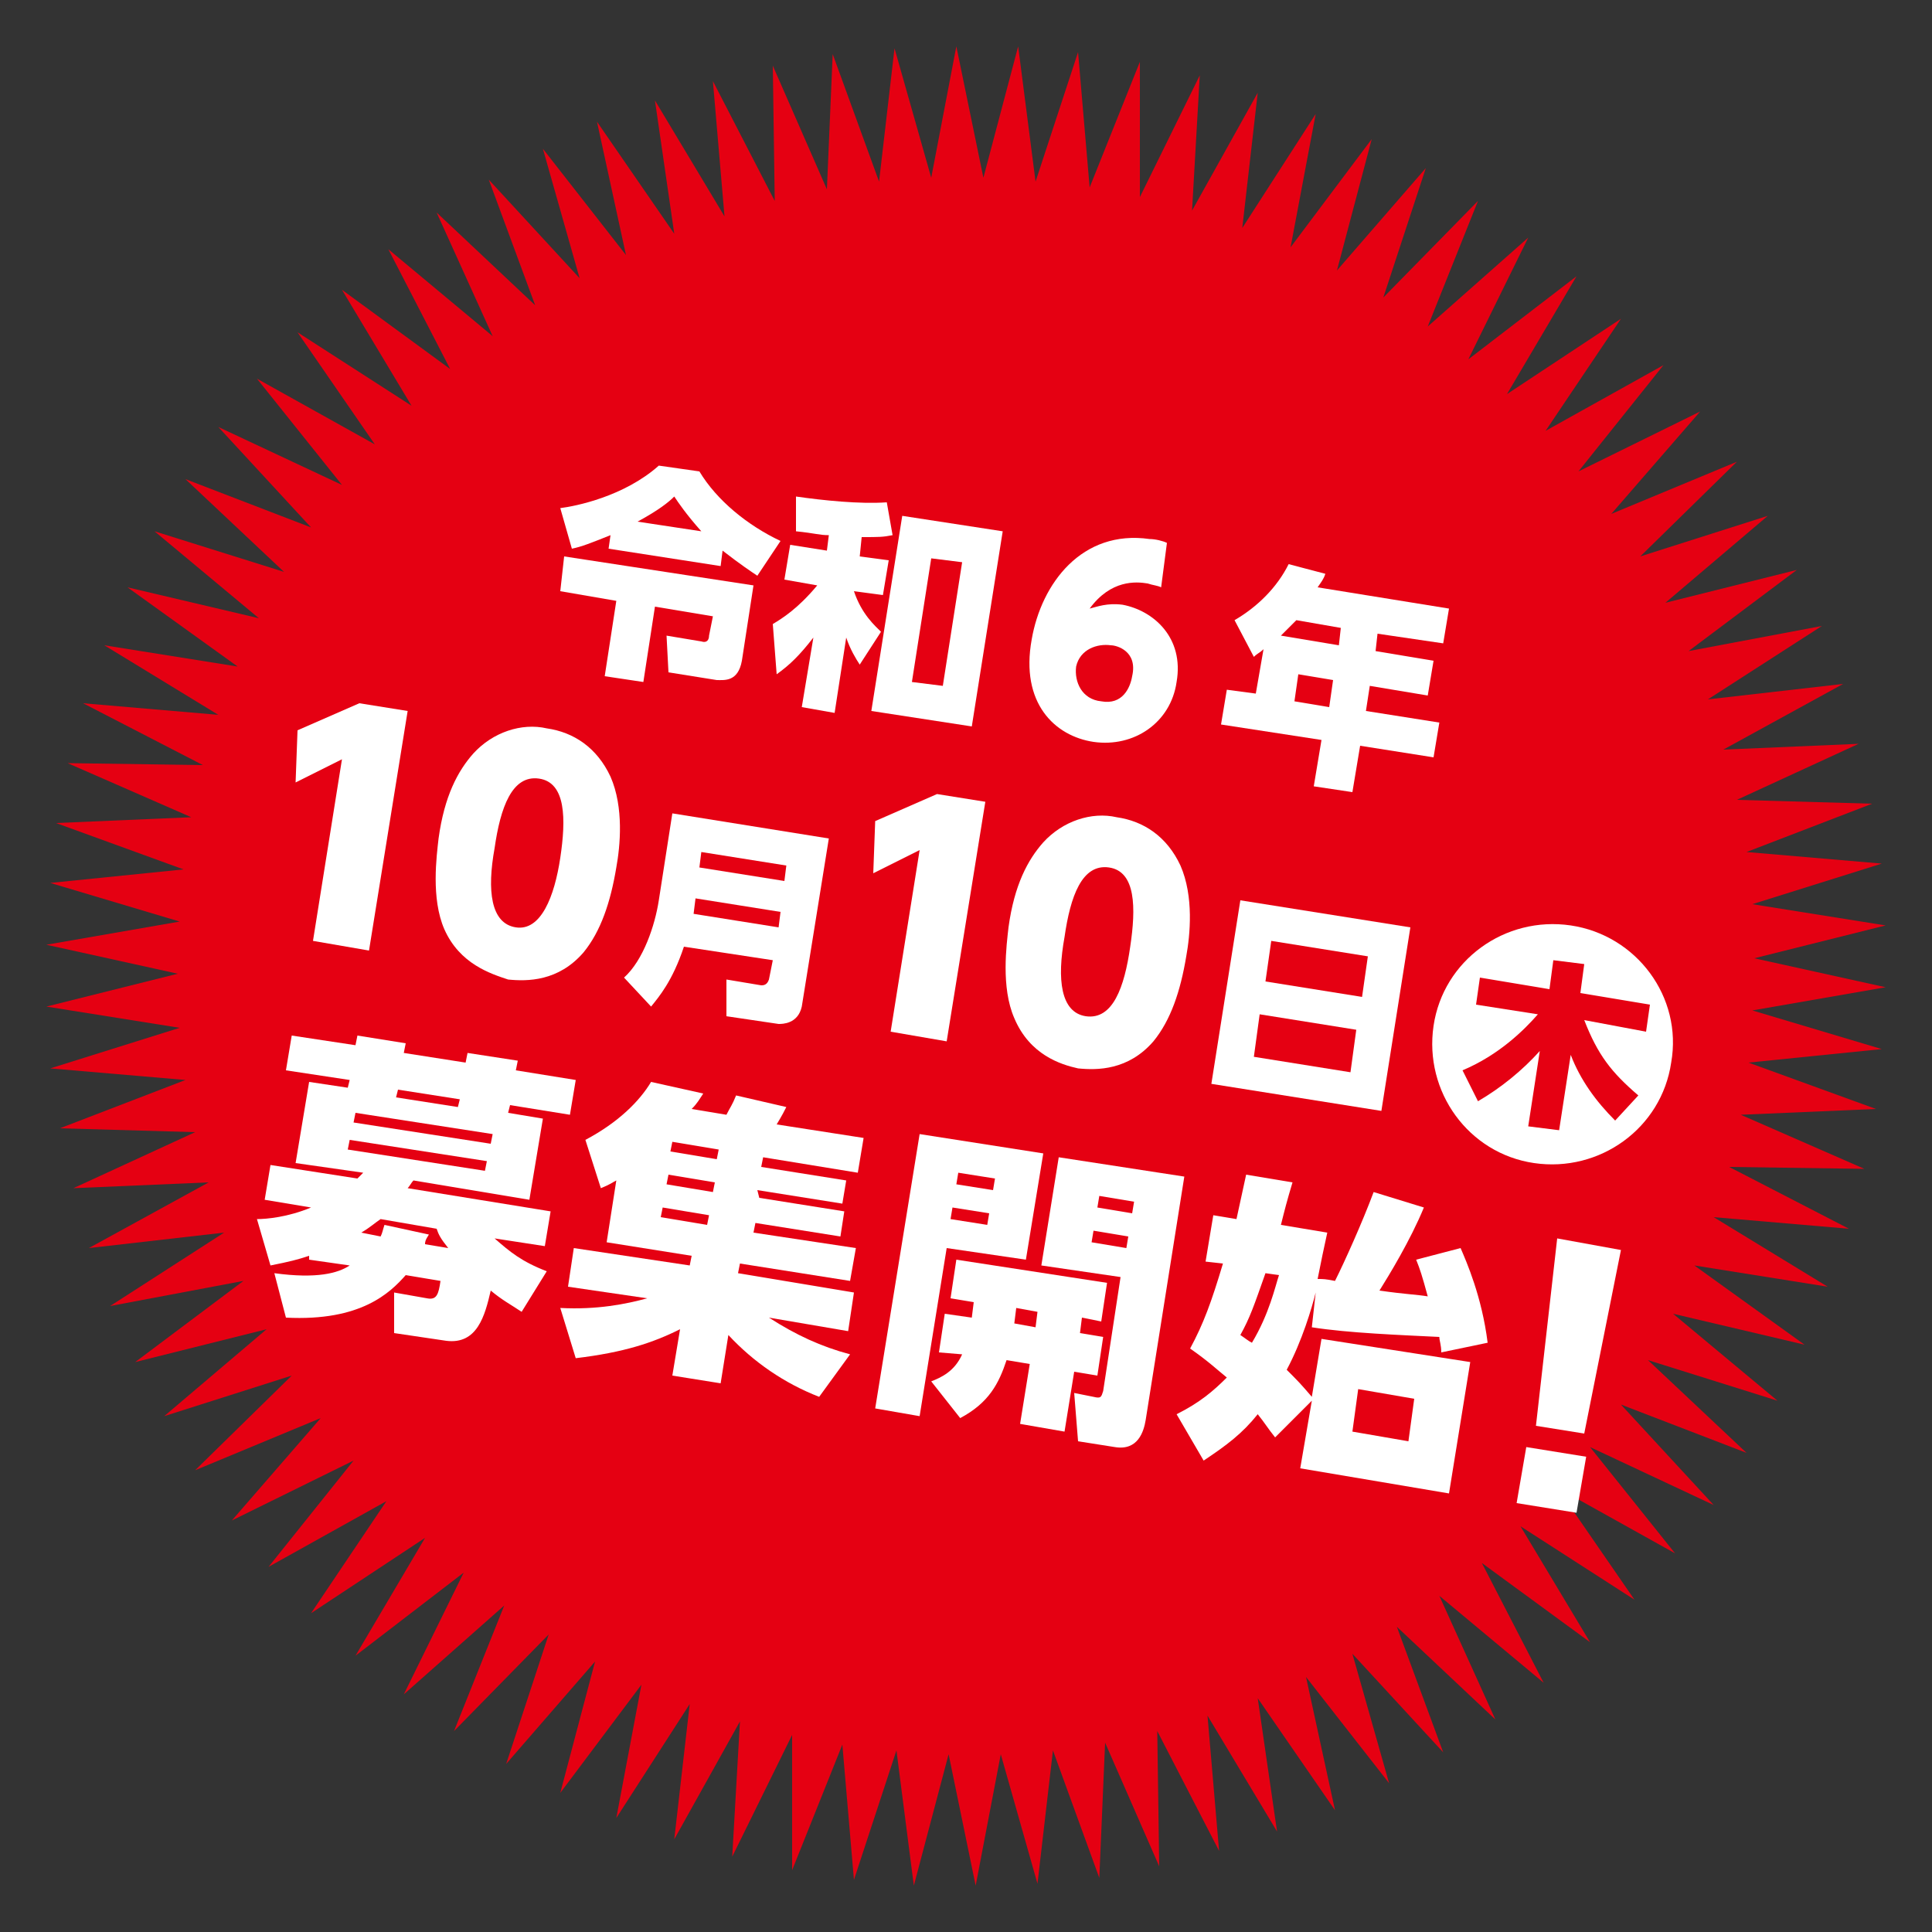
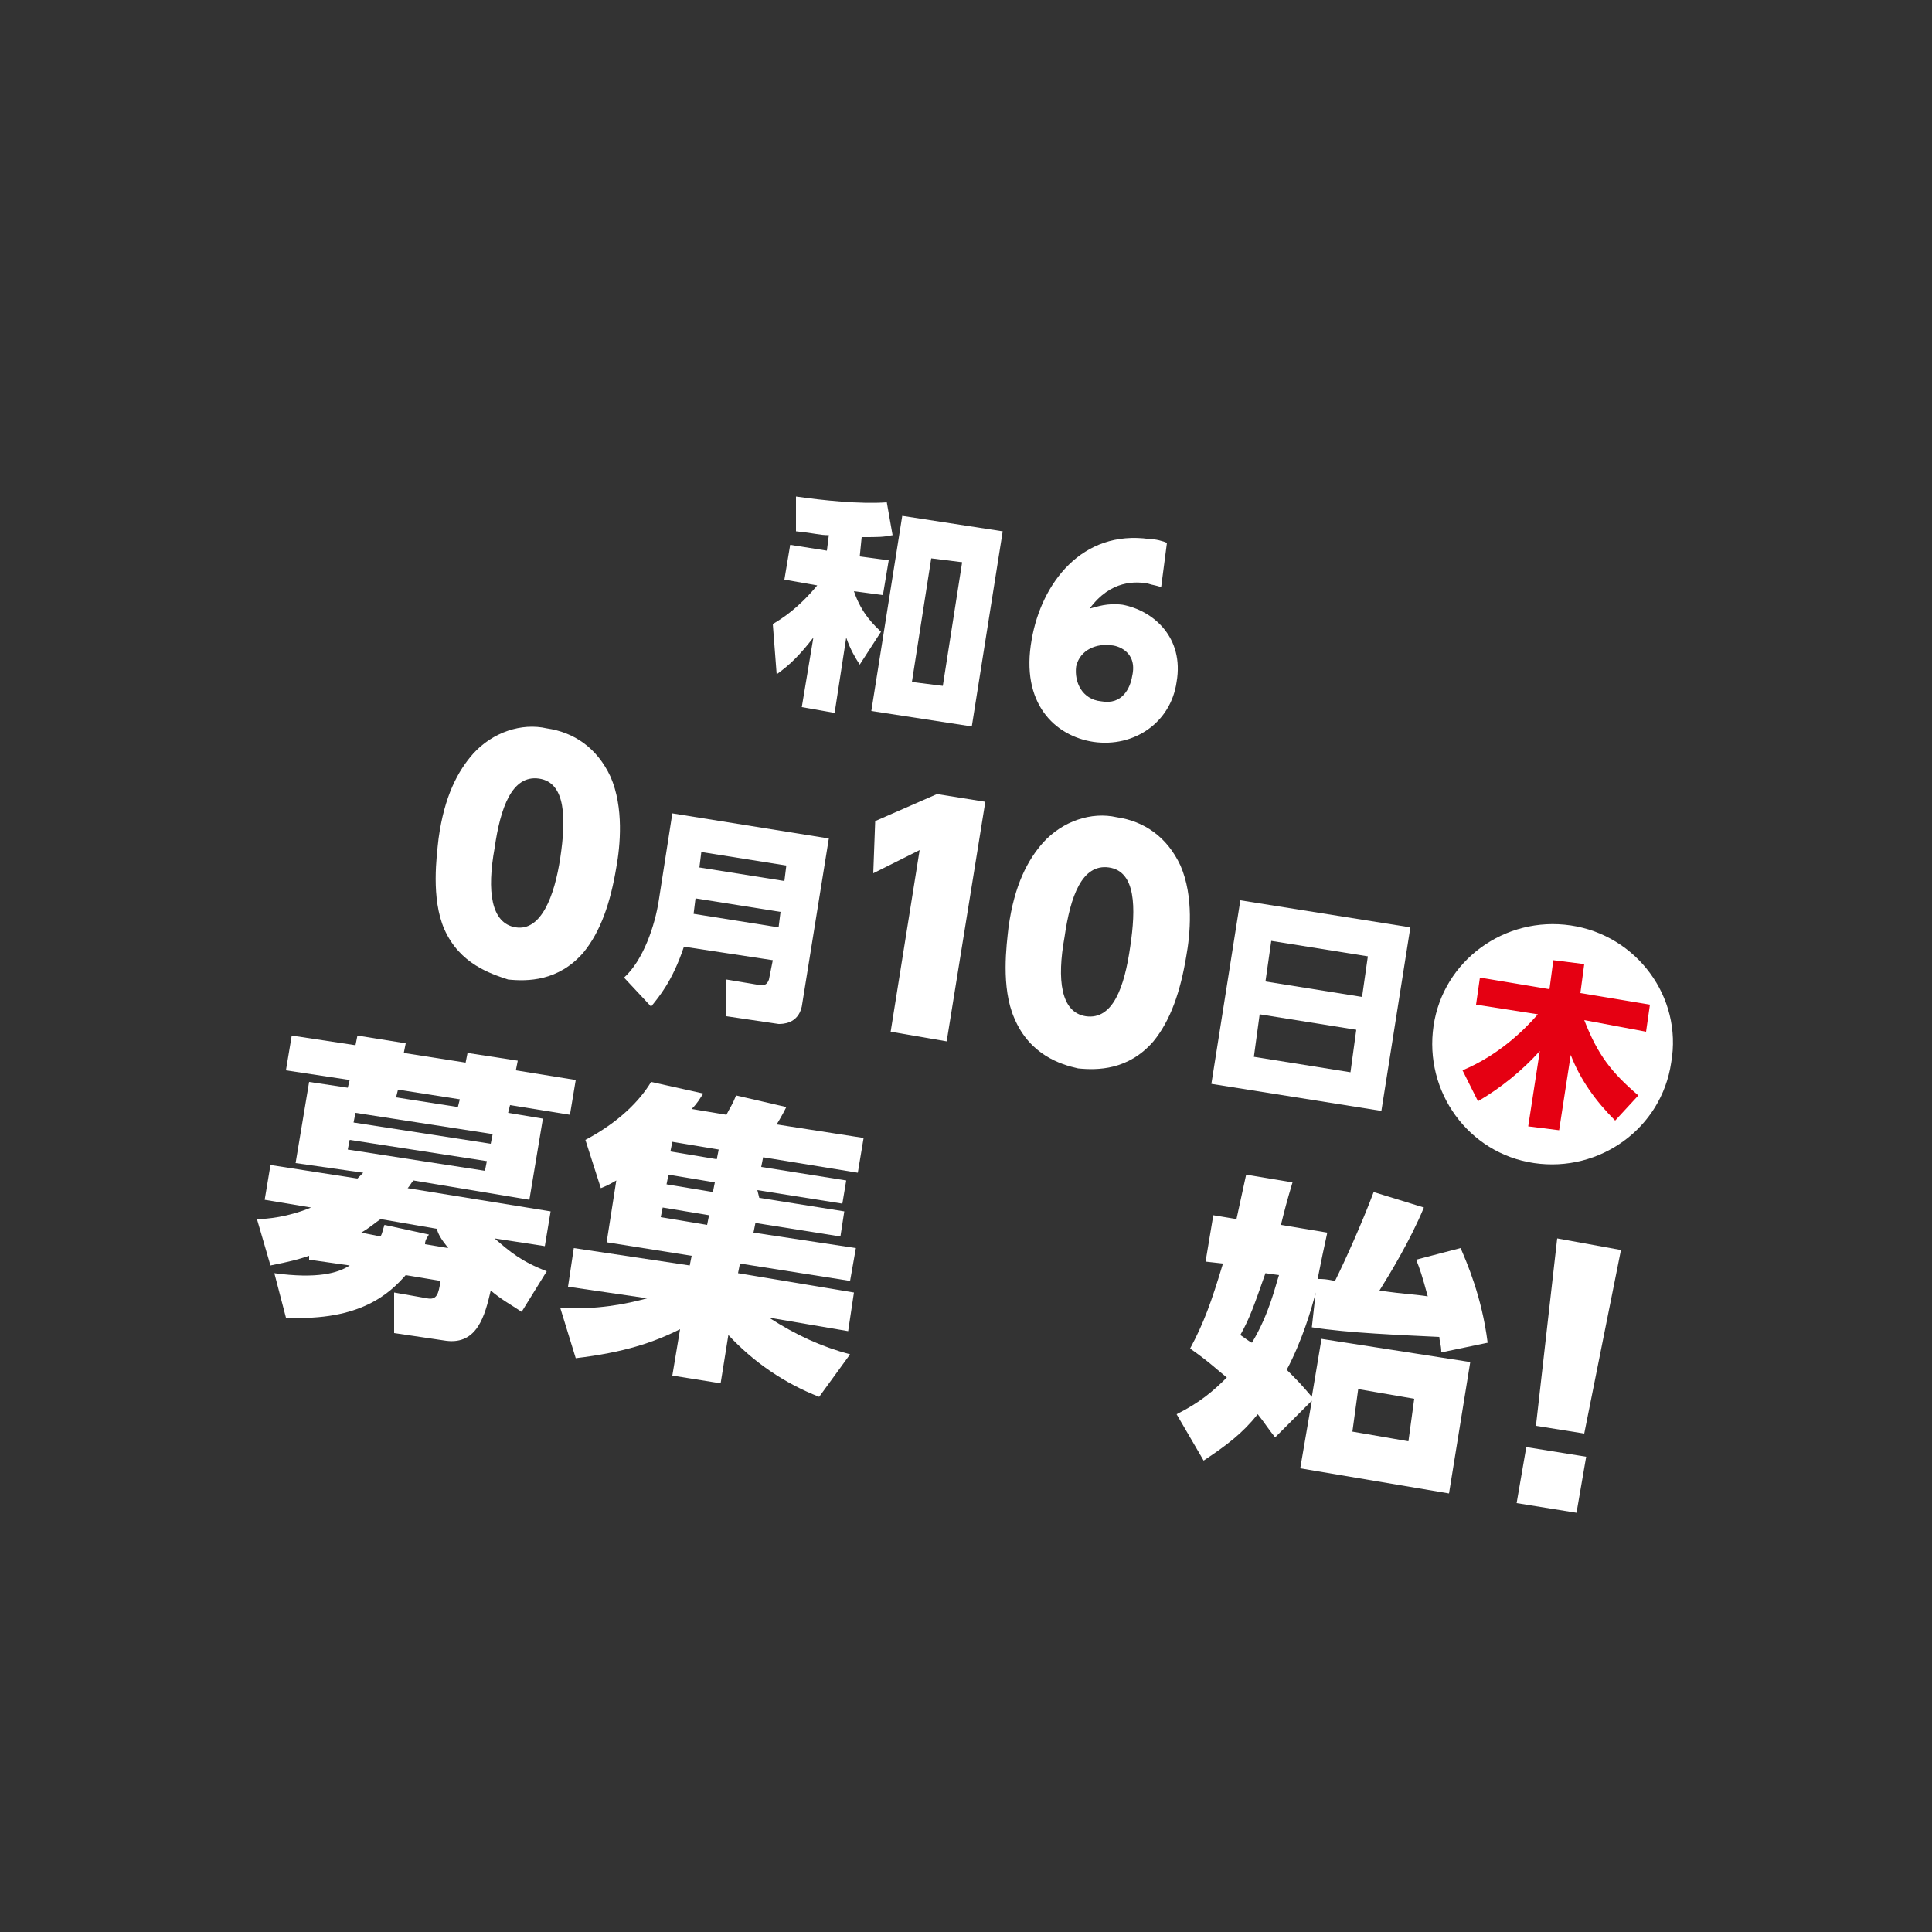
<svg xmlns="http://www.w3.org/2000/svg" version="1.1" id="レイヤー_1" x="0px" y="0px" viewBox="0 0 100 100" style="enable-background:new 0 0 100 100;" xml:space="preserve">
  <rect x="0" y="0" width="100" height="100" fill="#333333" stroke="none" />
  <style type="text/css">
	.st0{fill:#E50012;}
	.st1{fill:#FFFFFF;}
</style>
  <g>
-     <polygon class="st0" points="97.1,57.4 90.1,57.7 96.5,60.5 89.5,60.4 95.7,63.6 88.7,63 94.6,66.6 87.7,65.5 93.4,69.6 86.6,68    92,72.5 85.3,70.4 90.4,75.2 83.9,72.7 88.7,77.9 82.3,74.9 86.7,80.4 80.6,77 84.6,82.8 78.7,79 82.3,85 76.7,80.9 79.9,87.1    74.5,82.6 77.4,89 72.3,84.2 74.7,90.7 70,85.6 71.9,92.3 67.6,86.8 69.1,93.7 65.1,87.9 66.1,94.8 62.5,88.8 63.1,95.8 59.9,89.6    60,96.6 57.2,90.2 56.9,97.2 54.5,90.6 53.7,97.5 51.8,90.8 50.5,97.6 49.1,90.8 47.3,97.6 46.4,90.6 44.2,97.3 43.6,90.3 41,96.8    41,89.8 37.9,96.1 38.3,89.1 34.9,95.2 35.7,88.2 31.9,94.1 33.2,87.2 29,92.8 30.8,86 26.2,91.3 28.4,84.6 23.5,89.6 26.1,83.1    20.9,87.7 24,81.4 18.4,85.7 22,79.6 16.1,83.5 20,77.7 13.9,81.1 18.3,75.6 12,78.7 16.6,73.4 10.1,76.1 15.1,71.2 8.5,73.3    13.8,68.8 7,70.5 12.6,66.3 5.7,67.6 11.6,63.8 4.6,64.6 10.8,61.2 3.8,61.5 10.1,58.6 3.1,58.4 9.6,55.9 2.6,55.3 9.3,53.2    2.4,52.1 9.2,50.4 2.4,48.9 9.3,47.7 2.6,45.7 9.5,45 2.9,42.6 9.9,42.3 3.5,39.5 10.5,39.6 4.3,36.4 11.3,37 5.4,33.4 12.3,34.5    6.6,30.4 13.4,32 8,27.5 14.7,29.6 9.6,24.8 16.1,27.3 11.3,22.1 17.7,25.1 13.3,19.6 19.4,23 15.4,17.2 21.3,21 17.7,15    23.3,19.1 20.1,12.9 25.5,17.4 22.6,11 27.7,15.8 25.3,9.3 30,14.4 28.1,7.7 32.4,13.2 30.9,6.3 34.9,12.1 33.9,5.2 37.5,11.2    36.9,4.2 40.1,10.4 40,3.4 42.8,9.8 43.1,2.8 45.5,9.4 46.3,2.5 48.2,9.2 49.5,2.4 50.9,9.2 52.7,2.4 53.6,9.4 55.8,2.7 56.4,9.7    59,3.2 59,10.2 62.1,3.9 61.7,10.9 65.1,4.8 64.3,11.8 68.1,5.9 66.8,12.8 71,7.2 69.2,14 73.8,8.7 71.6,15.4 76.5,10.4 73.9,16.9    79.1,12.3 76,18.6 81.6,14.3 78,20.4 83.9,16.5 80,22.3 86.1,18.9 81.7,24.4 88,21.3 83.4,26.6 89.9,23.9 84.9,28.8 91.5,26.7    86.2,31.2 93,29.5 87.4,33.7 94.3,32.4 88.4,36.2 95.4,35.4 89.2,38.8 96.2,38.5 89.9,41.4 96.9,41.6 90.4,44.1 97.4,44.7    90.7,46.8 97.6,47.9 90.8,49.6 97.6,51.1 90.7,52.3 97.4,54.3 90.5,55  " />
    <g>
-       <path class="st1" d="M29.2,28.8l9.8,1.5l-0.6,3.9c-0.2,1.1-0.9,1-1.3,1l-2.5-0.4l-0.1-1.9l1.8,0.3c0.3,0.1,0.4-0.1,0.4-0.3l0.2-1    l-3-0.5l-0.6,3.9l-2-0.3l0.6-3.9l-2.9-0.5L29.2,28.8z M31.6,27.7c-1,0.4-1.5,0.6-2,0.7L29,26.3c0.8-0.1,3.3-0.6,5.1-2.2l2.1,0.3    c0.9,1.5,2.5,2.8,4.2,3.6l-1.2,1.8c-0.3-0.2-0.9-0.6-1.8-1.3l-0.1,0.8l-5.8-0.9L31.6,27.7z M36.3,27.5c-0.8-0.9-1.2-1.5-1.4-1.8    C34.6,26,34.1,26.4,33,27L36.3,27.5z" />
      <path class="st1" d="M44.5,28.8L46,29l-0.3,1.8l-1.5-0.2c0.4,1.2,1.1,1.8,1.4,2.1l-1.1,1.7c-0.2-0.3-0.5-0.8-0.7-1.4l-0.6,3.9    l-1.7-0.3l0.6-3.6c-0.7,0.9-1.2,1.4-1.9,1.9L40,32.3c0.5-0.3,1.3-0.8,2.3-2L40.6,30l0.3-1.8l1.9,0.3l0.1-0.8    c-0.5,0-0.7-0.1-1.7-0.2l0-1.8c1.4,0.2,3.3,0.4,4.7,0.3l0.3,1.7c-0.5,0.1-0.7,0.1-1.6,0.1L44.5,28.8z M50.3,37.6l-5.2-0.8    l1.6-10.1l5.2,0.8L50.3,37.6z M49.8,29.1l-1.6-0.2l-1,6.4l1.6,0.2L49.8,29.1z" />
      <path class="st1" d="M60.1,30.4c-0.2-0.1-0.4-0.1-0.7-0.2c-0.6-0.1-1.9-0.2-3,1.3c0.4-0.1,0.9-0.3,1.7-0.2c1.6,0.3,3.2,1.7,2.8,4    c-0.3,2.1-2.2,3.4-4.3,3.1c-2-0.3-3.8-2-3.2-5.3c0.5-2.9,2.6-5.7,6.1-5.2c0.3,0,0.7,0.1,0.9,0.2L60.1,30.4z M57.5,33.4    c-0.7-0.1-1.6,0.2-1.8,1.1c-0.1,0.8,0.3,1.7,1.3,1.8c1.1,0.2,1.5-0.7,1.6-1.3C58.9,33.7,57.8,33.4,57.5,33.4z" />
-       <path class="st1" d="M75,31.5l-0.3,1.8l-3.4-0.5l-0.1,0.9l3,0.5L73.9,36l-3-0.5l-0.2,1.3l3.8,0.6l-0.3,1.8l-3.8-0.6l-0.4,2.4    l-2-0.3l0.4-2.4l-5.2-0.8l0.3-1.8l1.5,0.2l0.4-2.3c-0.2,0.2-0.3,0.2-0.5,0.4l-1-1.9c1.2-0.7,2.2-1.7,2.8-2.9l1.9,0.5    c-0.1,0.3-0.2,0.4-0.4,0.7L75,31.5z M67.1,32.1c-0.4,0.4-0.6,0.6-0.8,0.8l3,0.5l0.1-0.9L67.1,32.1z M69,35.2l-1.8-0.3L67,36.3    l1.8,0.3L69,35.2z" />
-       <path class="st1" d="M18.6,36.4l2.5,0.4l-2,12.4l-2.9-0.5l1.5-9.4l-2.4,1.2l0.1-2.7L18.6,36.4z" />
      <path class="st1" d="M23,48.1c-0.7-1.6-0.4-3.8-0.3-4.7c0.3-2.2,1-3.5,1.8-4.4c1-1.1,2.5-1.6,3.8-1.3c1.4,0.2,2.6,1,3.3,2.5    c0.7,1.6,0.5,3.6,0.3,4.7c-0.3,1.8-0.8,3.3-1.7,4.4c-1.3,1.5-2.9,1.5-3.9,1.4C25.4,50.4,23.8,49.9,23,48.1z M29,44.4    c0.3-2,0.3-3.9-1.1-4.1c-1.4-0.2-2,1.5-2.3,3.6c-0.4,2.2-0.2,3.9,1.1,4.1C28,48.2,28.7,46.4,29,44.4z" />
      <path class="st1" d="M41.5,52.1C41.3,53,40.5,53,40.3,53l-2.7-0.4l0-1.9l1.8,0.3c0.1,0,0.3,0,0.4-0.3l0.2-1l-4.6-0.7    c-0.6,1.8-1.3,2.6-1.7,3.1l-1.4-1.5c1-0.9,1.6-2.7,1.8-4l0.7-4.5l8.1,1.3L41.5,52.1z M36,46.5l-0.1,0.8l4.4,0.7l0.1-0.8L36,46.5z     M36.3,44.1l-0.1,0.8l4.4,0.7l0.1-0.8L36.3,44.1z" />
      <path class="st1" d="M48.5,41.1l2.5,0.4l-2,12.4l-2.9-0.5l1.5-9.4l-2.4,1.2l0.1-2.7L48.5,41.1z" />
      <path class="st1" d="M52.5,52.7c-0.7-1.6-0.4-3.8-0.3-4.7c0.3-2.2,1-3.5,1.8-4.4c1-1.1,2.5-1.6,3.8-1.3c1.4,0.2,2.6,1,3.3,2.5    c0.7,1.6,0.5,3.6,0.3,4.7c-0.3,1.8-0.8,3.3-1.7,4.4c-1.3,1.5-2.9,1.5-3.9,1.4C54.9,55.1,53.3,54.6,52.5,52.7z M58.5,49    c0.3-2,0.3-3.9-1.1-4.1c-1.4-0.2-2,1.5-2.3,3.6c-0.4,2.2-0.2,3.9,1.1,4.1C57.6,52.8,58.2,51.1,58.5,49z" />
      <path class="st1" d="M73,48l-1.5,9.5l-8.8-1.4l1.5-9.5L73,48z M65.2,52.5l-0.3,2.2l5,0.8l0.3-2.2L65.2,52.5z M65.5,50.8l5,0.8    l0.3-2.1l-5-0.8L65.5,50.8z" />
      <path class="st1" d="M86.5,55c-0.5,3.4-3.7,5.7-7.1,5.2c-3.4-0.5-5.7-3.7-5.2-7.1c0.5-3.4,3.7-5.7,7.1-5.2    C84.7,48.4,87.1,51.6,86.5,55z" />
      <path class="st0" d="M75.7,55.4c1.9-0.8,3.2-2.1,3.9-2.9l-3.2-0.5l0.2-1.4l3.6,0.6l0.2-1.5l1.6,0.2l-0.2,1.5l3.6,0.6l-0.2,1.4    L82,52.8c0.7,1.8,1.4,2.7,2.8,3.9l-1.2,1.3c-1-1-1.8-2.1-2.3-3.4l-0.6,3.9l-1.6-0.2l0.6-3.9c-0.9,1-2,1.9-3.2,2.6L75.7,55.4z" />
      <path class="st1" d="M20.4,69l0-2.1l1.7,0.3c0.5,0.1,0.6-0.2,0.7-0.9L21,66c-0.8,0.9-2.3,2.4-6.2,2.2l-0.6-2.3    c2.2,0.3,3.3,0,3.9-0.4L16,65.2l0-0.2c-0.6,0.2-1,0.3-2,0.5l-0.7-2.4c0.5,0,1.6-0.1,2.8-0.6l-2.4-0.4l0.3-1.8l4.5,0.7    c0.1-0.1,0.1-0.1,0.3-0.3l-3.5-0.5L16,56l2,0.3l0.1-0.4l-3.3-0.5l0.3-1.8l3.3,0.5l0.1-0.5L21,54l-0.1,0.5l3.2,0.5l0.1-0.5l2.6,0.4    l-0.1,0.5l3.1,0.5l-0.3,1.8l-3.1-0.5l-0.1,0.4l1.8,0.3l-0.7,4.2l-6-1c-0.1,0.1-0.2,0.3-0.3,0.4l7.4,1.2l-0.3,1.8l-2.6-0.4    c0.8,0.7,1.4,1.2,2.7,1.7L27,67.9c-0.6-0.4-1-0.6-1.6-1.1c-0.3,1.3-0.7,2.8-2.3,2.6L20.4,69z M25.2,60.1L18.1,59l-0.1,0.5l7.1,1.1    L25.2,60.1z M25.5,58.7l-7.1-1.1l-0.1,0.5l7.1,1.1L25.5,58.7z M23.2,64.6c-0.4-0.5-0.5-0.7-0.6-1l-2.9-0.5c-0.3,0.2-0.5,0.4-1,0.7    l1,0.2c0.1-0.2,0.1-0.3,0.2-0.6l2.3,0.5C22,64.2,22,64.3,22,64.4L23.2,64.6z M23.7,57.3l0.1-0.4l-3.2-0.5l-0.1,0.4L23.7,57.3z" />
      <path class="st1" d="M40.7,57.3c-0.1,0.2-0.2,0.4-0.5,0.9l4.5,0.7l-0.3,1.8l-4.9-0.8l-0.1,0.5l4.4,0.7l-0.2,1.2l-4.4-0.7L39.3,62    l4.4,0.7L43.5,64l-4.4-0.7L39,63.8l5.3,0.8L44,66.3l-5.7-0.9l-0.1,0.5l6,1l-0.3,2l-4.1-0.7c1.4,0.9,2.7,1.5,4.2,1.9l-1.6,2.2    c-1.8-0.7-3.4-1.8-4.7-3.2l-0.4,2.5l-2.5-0.4l0.4-2.4c-1.4,0.7-2.9,1.2-5.4,1.5l-0.8-2.6c1.9,0.1,3.4-0.2,4.5-0.5l-4.1-0.6l0.3-2    l6,0.9l0.1-0.5l-4.4-0.7l0.5-3.2c-0.2,0.1-0.3,0.2-0.8,0.4l-0.8-2.5c1.7-0.9,2.8-2,3.4-3l2.7,0.6c-0.2,0.3-0.3,0.5-0.6,0.8    l1.8,0.3c0.2-0.4,0.3-0.5,0.5-1L40.7,57.3z M34.3,62.5L34.2,63l2.4,0.4l0.1-0.5L34.3,62.5z M34.6,60.8l-0.1,0.5l2.4,0.4l0.1-0.5    L34.6,60.8z M34.8,59.1l-0.1,0.5l2.4,0.4l0.1-0.5L34.8,59.1z" />
-       <path class="st1" d="M47.6,58.7l6.4,1l-0.9,5.5L49,64.6l-1.4,8.7l-2.3-0.4L47.6,58.7z M50.3,68.2l0.1-0.8l-1.2-0.2l0.3-2l7.8,1.2    l-0.3,2l-1-0.2l-0.1,0.8l1.2,0.2l-0.3,2l-1.2-0.2l-0.5,3.1l-2.3-0.4l0.5-3.1l-1.2-0.2c-0.4,1.2-0.9,2.2-2.4,3l-1.5-1.9    c0.5-0.2,1.2-0.5,1.6-1.4L48.6,70l0.3-2L50.3,68.2z M49.3,62.5l-0.1,0.6l1.9,0.3l0.1-0.6L49.3,62.5z M49.6,60.7l-0.1,0.6l1.9,0.3    l0.1-0.6L49.6,60.7z M53.6,68.7l0.1-0.8l-1.1-0.2l-0.1,0.8L53.6,68.7z M54.8,59.9l6.5,1l-2,12.6c-0.1,0.6-0.4,1.6-1.6,1.4    l-1.9-0.3l-0.2-2.5l1,0.2c0.4,0.1,0.4,0,0.5-0.3l0.9-5.9l-4.1-0.6L54.8,59.9z M56.6,63.7l-0.1,0.6l1.8,0.3l0.1-0.6L56.6,63.7z     M56.9,61.9l-0.1,0.6l1.8,0.3l0.1-0.6L56.9,61.9z" />
      <path class="st1" d="M73.7,62.5c-0.7,1.7-1.8,3.5-2.3,4.3c1.4,0.2,1.9,0.2,2.5,0.3c-0.3-1.1-0.4-1.4-0.6-1.9l2.3-0.6    c0.3,0.7,1.1,2.5,1.4,4.9L74.6,70c0-0.4-0.1-0.6-0.1-0.8c-2-0.1-4.7-0.2-6.6-0.5l0.2-1.8c-0.2,0.8-0.7,2.5-1.5,4    c0.6,0.6,0.7,0.7,1.3,1.4l0.5-3l7.7,1.2L75,77.3L67.3,76l0.6-3.5l-1.9,1.9c-0.4-0.5-0.5-0.7-0.9-1.2c-0.8,1-1.6,1.6-2.8,2.4    l-1.4-2.4c1.2-0.6,1.9-1.2,2.6-1.9c-0.5-0.4-0.9-0.8-1.9-1.5c0.7-1.3,1.1-2.4,1.7-4.4l-0.9-0.1l0.4-2.4l1.2,0.2    c0.2-0.9,0.3-1.4,0.5-2.3l2.4,0.4c-0.3,1-0.4,1.4-0.6,2.2l2.4,0.4c-0.2,0.9-0.3,1.4-0.5,2.4c0.3,0,0.4,0,0.9,0.1    c0.5-1,1.4-3,2-4.6L73.7,62.5z M65.5,65.9c-0.6,1.7-0.8,2.3-1.3,3.2c0.3,0.2,0.4,0.3,0.6,0.4c0.9-1.5,1.2-2.9,1.4-3.5L65.5,65.9z     M73.2,72.4l-2.9-0.5L70,74.1l2.9,0.5L73.2,72.4z" />
      <path class="st1" d="M79,74.9l3.1,0.5l-0.5,2.9l-3.1-0.5L79,74.9z M83.9,64.7L82,74.2l-2.5-0.4l1.1-9.7L83.9,64.7z" />
    </g>
  </g>
</svg>